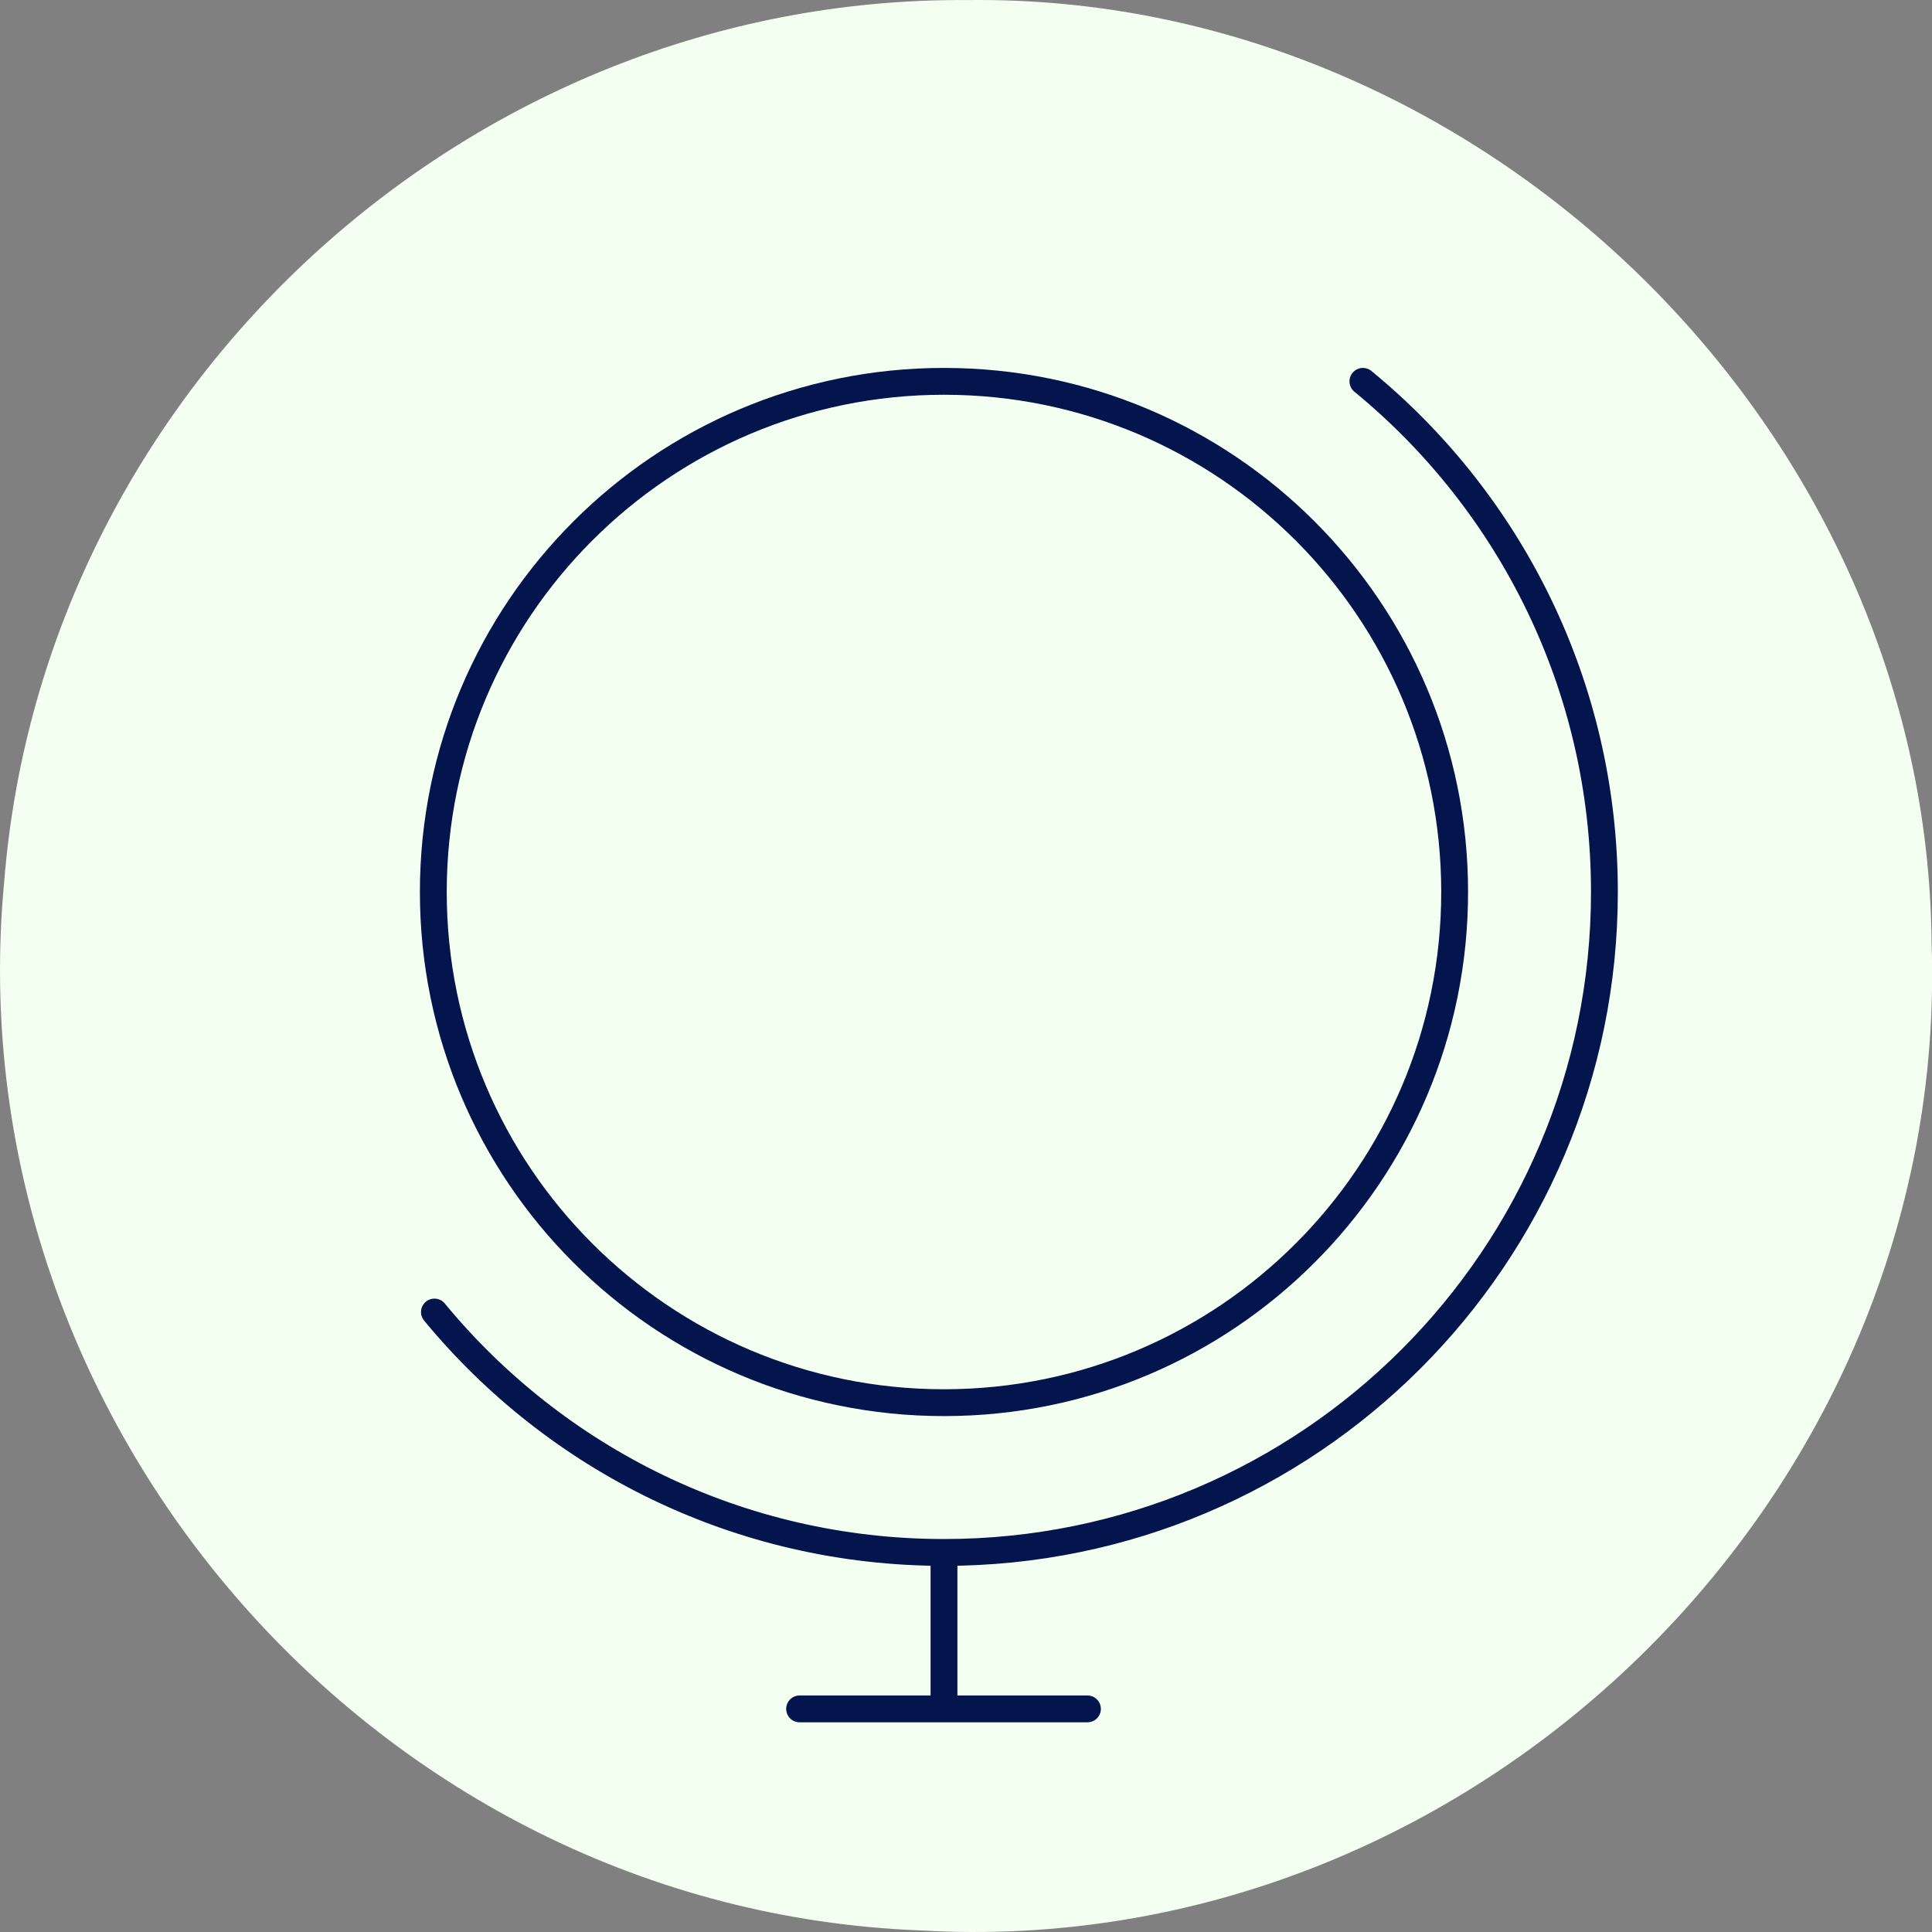
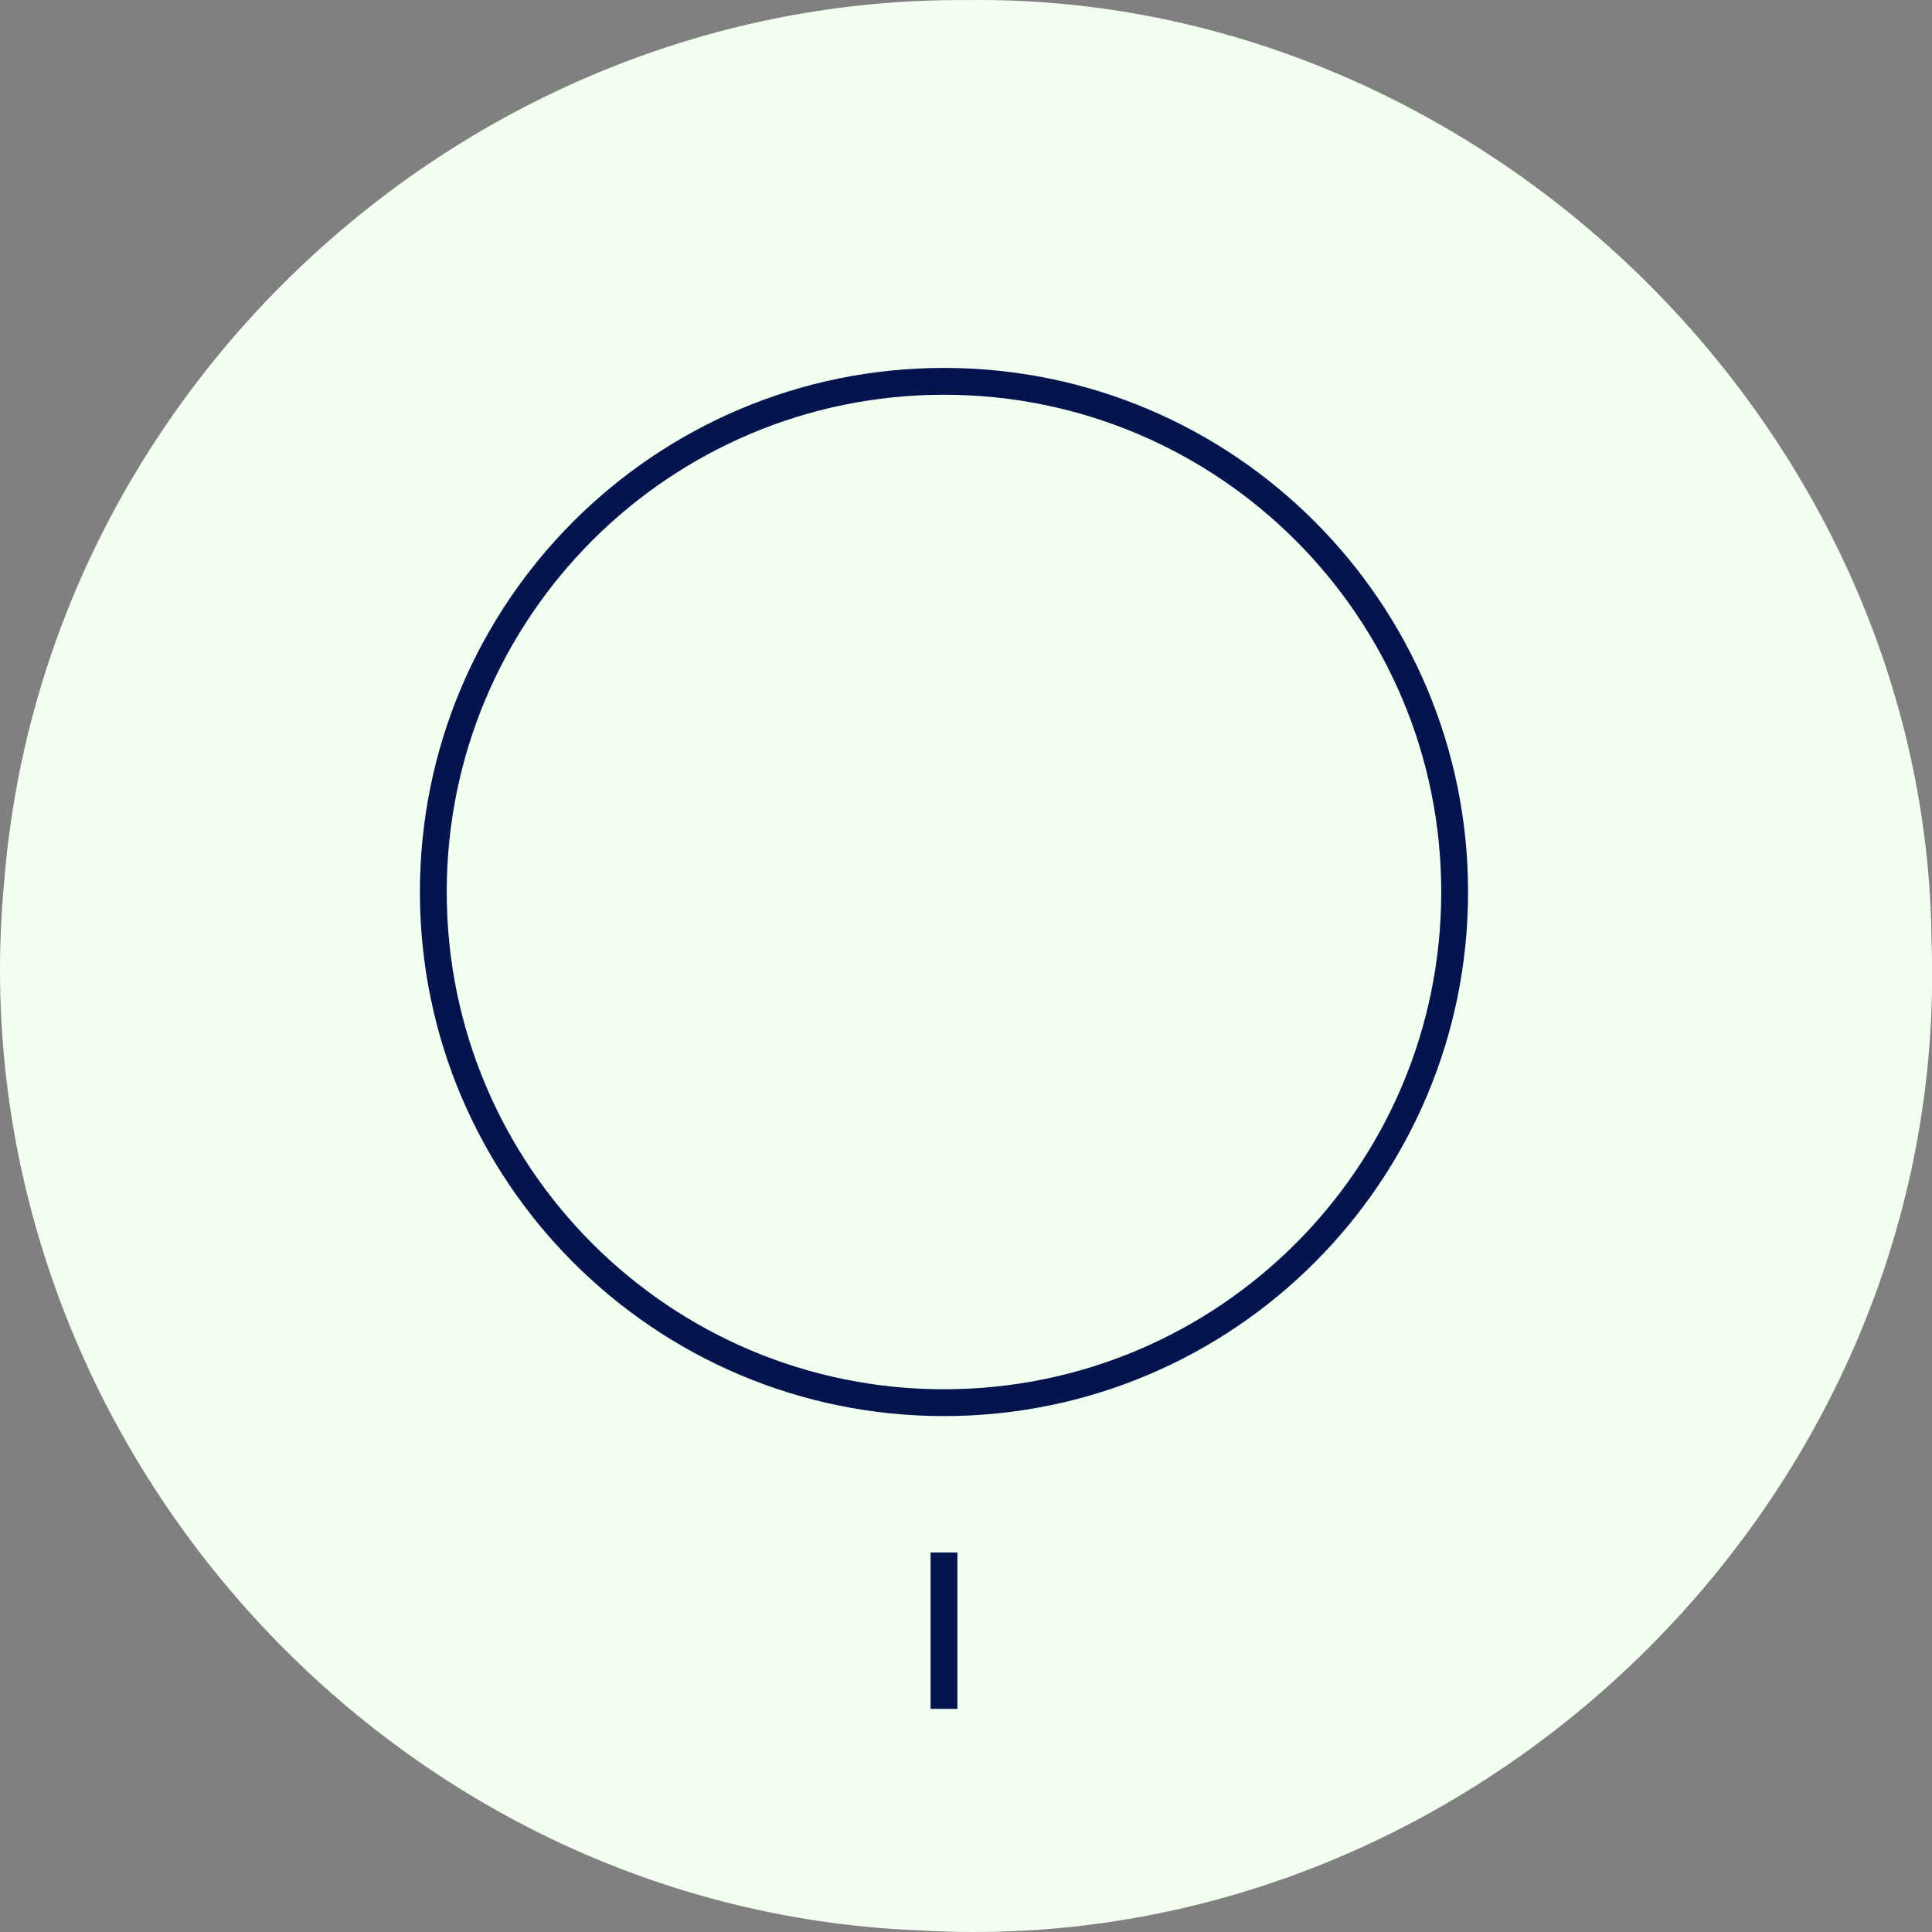
<svg xmlns="http://www.w3.org/2000/svg" width="144" height="144" viewBox="0 0 144 144" fill="none">
  <rect x="0" y="0" width="144" height="144" fill="#808080" stroke="none" />
  <path d="M72.155 0.005C110.438 -0.465 143.651 32.002 143.969 70.271C145.392 111.58 109.664 146.299 68.577 143.881C28.152 142.32 -3.513 106.04 0.314 65.698C3.243 28.907 34.963 -0.161 71.879 0.005H72.155Z" fill="#F3FFF1" />
-   <path d="M101.582 28.423C112.579 37.445 119.584 51.15 119.584 66.485C119.584 93.674 97.548 115.71 70.359 115.71C55.065 115.71 41.401 108.733 32.38 97.791" stroke="#04144C" stroke-width="2" stroke-linecap="round" stroke-linejoin="round" />
  <path d="M70.359 104.547C91.38 104.547 108.421 87.506 108.421 66.485C108.421 45.464 91.38 28.423 70.359 28.423C49.338 28.423 32.297 45.464 32.297 66.485C32.297 87.506 49.338 104.547 70.359 104.547Z" stroke="#04144C" stroke-width="2" stroke-linecap="round" stroke-linejoin="round" />
  <path d="M70.359 115.711V127.371" stroke="#04144C" stroke-width="2" />
-   <path d="M81.052 127.371H59.597" stroke="#04144C" stroke-width="2" stroke-linecap="round" stroke-linejoin="round" />
</svg>